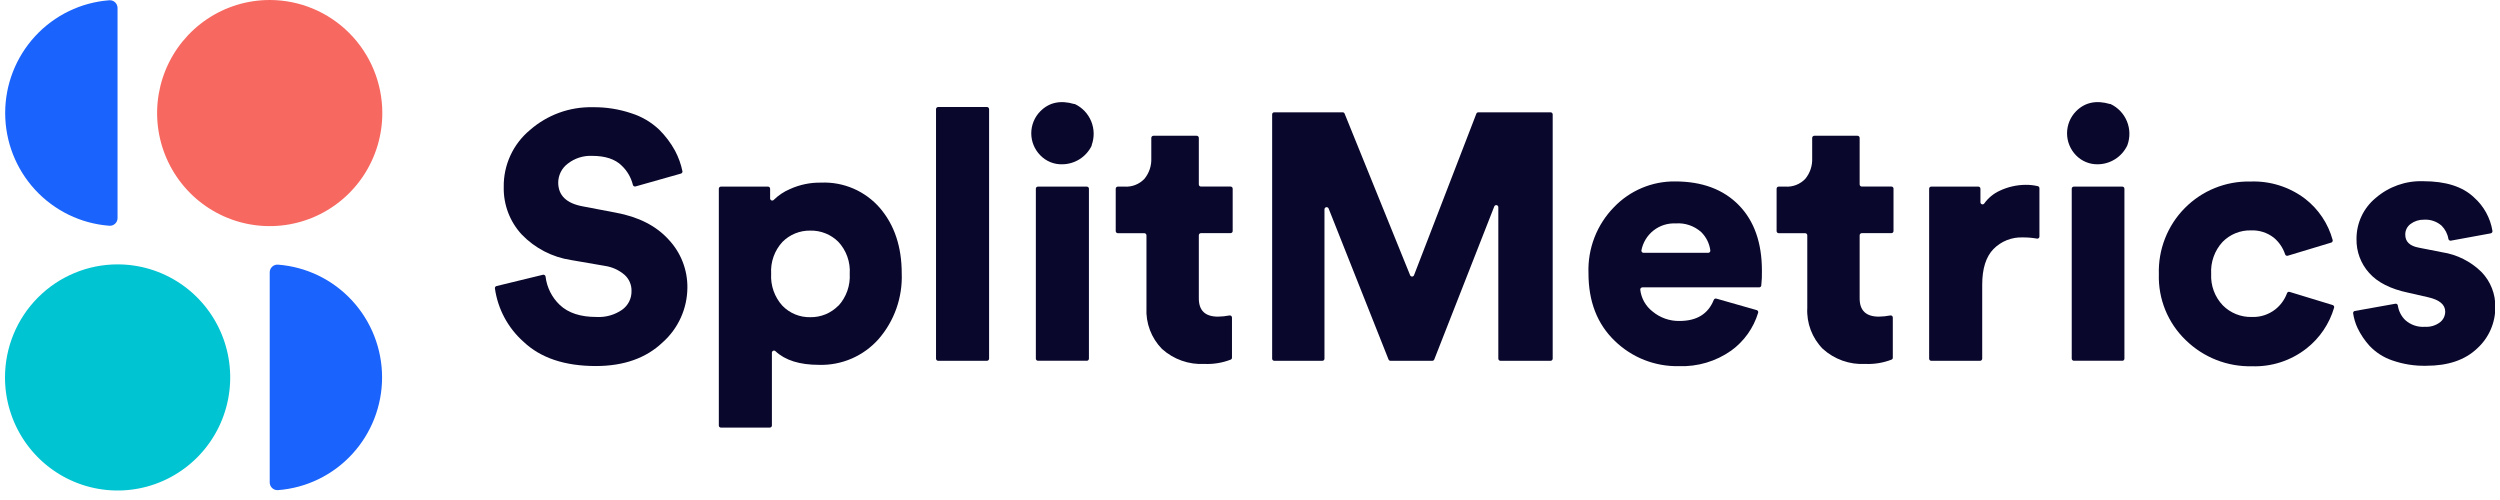
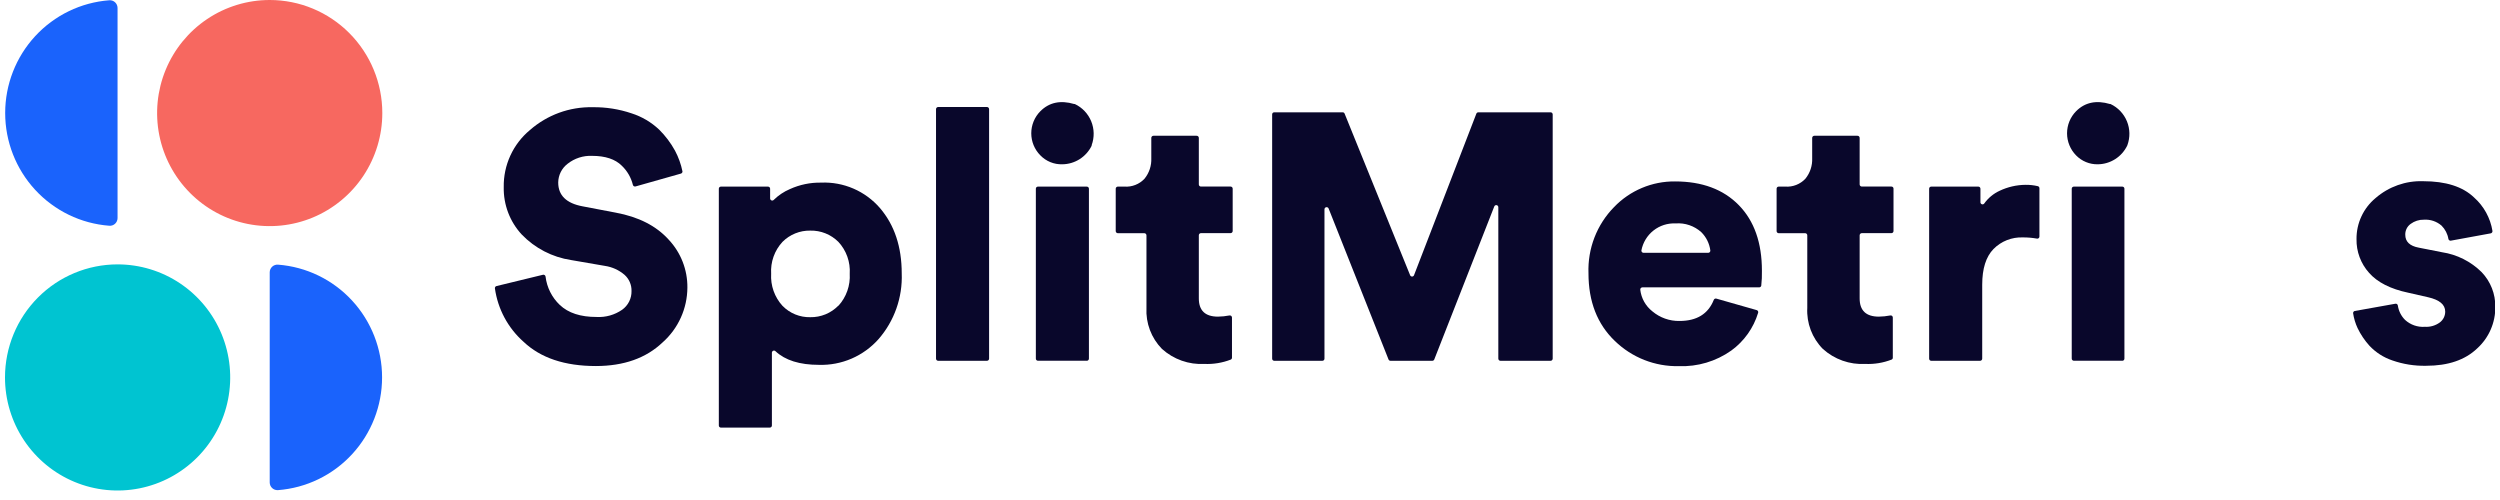
<svg xmlns="http://www.w3.org/2000/svg" width="250" height="50" viewBox="0 0 250 50" fill="none">
  <g clip-path="url(#clip0_103_1928)">
    <path d="M68.093 17.359L63.55 18.645C63.522 18.652 63.492 18.654 63.464 18.649C63.435 18.644 63.407 18.634 63.382 18.618C63.358 18.602 63.337 18.582 63.32 18.558C63.303 18.534 63.292 18.506 63.286 18.478C63.105 17.749 62.721 17.087 62.178 16.57C61.521 15.916 60.536 15.586 59.206 15.586C58.324 15.548 57.457 15.828 56.763 16.375C56.474 16.595 56.239 16.878 56.075 17.203C55.912 17.528 55.825 17.887 55.821 18.251C55.821 19.537 56.635 20.331 58.264 20.634L61.58 21.266C63.862 21.688 65.626 22.589 66.871 23.968C68.087 25.262 68.756 26.978 68.739 28.757C68.734 29.795 68.51 30.821 68.082 31.766C67.655 32.711 67.033 33.555 66.257 34.242C64.607 35.813 62.386 36.6 59.594 36.604C56.472 36.604 54.057 35.794 52.349 34.172C50.795 32.792 49.781 30.901 49.491 28.838C49.484 28.786 49.497 28.733 49.527 28.69C49.557 28.648 49.602 28.617 49.652 28.606L54.297 27.476C54.327 27.47 54.357 27.47 54.386 27.476C54.415 27.482 54.443 27.494 54.467 27.511C54.491 27.528 54.512 27.55 54.527 27.576C54.542 27.602 54.552 27.63 54.556 27.66C54.686 28.741 55.189 29.743 55.977 30.492C56.827 31.299 58.056 31.701 59.664 31.697C60.568 31.746 61.463 31.493 62.21 30.978C62.508 30.767 62.749 30.485 62.914 30.158C63.078 29.831 63.16 29.469 63.152 29.103C63.16 28.798 63.102 28.494 62.981 28.214C62.86 27.934 62.68 27.684 62.452 27.481C61.897 27.006 61.22 26.697 60.498 26.59L57.113 26.006C55.231 25.722 53.494 24.823 52.172 23.45C50.984 22.165 50.339 20.468 50.374 18.715C50.355 17.627 50.581 16.548 51.035 15.559C51.489 14.57 52.159 13.696 52.995 13.003C54.723 11.489 56.951 10.676 59.244 10.722C60.578 10.701 61.905 10.909 63.168 11.338C64.192 11.667 65.129 12.221 65.913 12.96C66.541 13.582 67.076 14.292 67.501 15.067C67.849 15.721 68.101 16.422 68.249 17.148C68.249 17.195 68.234 17.241 68.205 17.279C68.177 17.317 68.138 17.345 68.093 17.359Z" fill="#09072B" />
    <path d="M76.975 42.76H72.093C72.065 42.761 72.037 42.756 72.012 42.745C71.986 42.735 71.962 42.72 71.943 42.7C71.923 42.68 71.908 42.657 71.897 42.631C71.887 42.605 71.882 42.577 71.883 42.549V18.872C71.882 18.844 71.887 18.817 71.897 18.791C71.908 18.765 71.923 18.741 71.943 18.722C71.962 18.702 71.986 18.686 72.012 18.676C72.037 18.666 72.065 18.661 72.093 18.662H76.797C76.825 18.661 76.853 18.666 76.879 18.676C76.905 18.686 76.929 18.702 76.949 18.721C76.969 18.741 76.985 18.764 76.996 18.79C77.007 18.816 77.012 18.844 77.012 18.872V19.84C77.011 19.882 77.023 19.924 77.046 19.959C77.069 19.995 77.102 20.023 77.141 20.039C77.18 20.055 77.223 20.059 77.264 20.051C77.306 20.042 77.344 20.021 77.373 19.991C77.84 19.533 78.387 19.166 78.988 18.91C79.968 18.464 81.034 18.243 82.11 18.262C83.217 18.214 84.321 18.418 85.34 18.858C86.358 19.297 87.265 19.962 87.993 20.802C89.446 22.499 90.173 24.678 90.173 27.341C90.263 29.749 89.433 32.1 87.853 33.913C87.107 34.751 86.188 35.416 85.16 35.861C84.131 36.305 83.019 36.518 81.9 36.485C79.966 36.485 78.514 36.03 77.545 35.118C77.516 35.09 77.478 35.07 77.438 35.063C77.397 35.055 77.356 35.06 77.318 35.076C77.28 35.092 77.248 35.119 77.225 35.154C77.202 35.188 77.19 35.228 77.19 35.269V42.549C77.19 42.577 77.184 42.605 77.174 42.631C77.163 42.657 77.147 42.681 77.127 42.7C77.107 42.72 77.083 42.735 77.057 42.745C77.031 42.756 77.003 42.761 76.975 42.76ZM83.837 30.584C84.232 30.153 84.535 29.646 84.73 29.095C84.925 28.543 85.008 27.958 84.973 27.373C85.01 26.792 84.928 26.21 84.733 25.662C84.537 25.113 84.233 24.611 83.837 24.185C83.468 23.817 83.029 23.529 82.547 23.335C82.064 23.142 81.547 23.049 81.028 23.061C80.513 23.051 80.002 23.146 79.525 23.339C79.048 23.532 78.614 23.82 78.25 24.185C77.855 24.611 77.55 25.113 77.355 25.662C77.16 26.21 77.078 26.792 77.115 27.373C77.08 27.958 77.162 28.543 77.357 29.095C77.553 29.646 77.856 30.153 78.25 30.584C78.611 30.954 79.044 31.245 79.522 31.441C79.999 31.636 80.512 31.73 81.028 31.719C81.55 31.728 82.068 31.631 82.552 31.432C83.035 31.233 83.472 30.937 83.837 30.562V30.584Z" fill="#09072B" />
    <path d="M98.688 36.08H93.811C93.755 36.078 93.702 36.055 93.663 36.015C93.624 35.974 93.602 35.92 93.602 35.864V10.917C93.602 10.86 93.624 10.806 93.663 10.766C93.702 10.725 93.755 10.702 93.811 10.7H98.693C98.751 10.7 98.805 10.723 98.846 10.764C98.886 10.804 98.909 10.859 98.909 10.917V35.864C98.909 35.892 98.903 35.921 98.892 35.948C98.881 35.974 98.864 35.998 98.844 36.019C98.823 36.039 98.799 36.054 98.772 36.065C98.745 36.075 98.717 36.081 98.688 36.08Z" fill="#09072B" />
    <path d="M104.037 15.537C103.454 14.952 103.127 14.158 103.127 13.33C103.127 12.502 103.454 11.708 104.037 11.122C104.92 10.236 106.045 9.998 107.423 10.403H107.482C108.224 10.752 108.808 11.367 109.12 12.128C109.432 12.888 109.449 13.739 109.167 14.511C109.17 14.53 109.17 14.55 109.167 14.57C108.897 15.123 108.479 15.59 107.96 15.919C107.441 16.247 106.841 16.424 106.228 16.429C105.821 16.441 105.416 16.368 105.039 16.214C104.662 16.061 104.321 15.83 104.037 15.537ZM108.677 36.074H103.795C103.767 36.074 103.739 36.069 103.713 36.058C103.687 36.047 103.664 36.031 103.644 36.011C103.625 35.991 103.61 35.967 103.599 35.941C103.589 35.914 103.584 35.886 103.585 35.858V18.872C103.584 18.844 103.589 18.816 103.599 18.791C103.61 18.765 103.625 18.741 103.645 18.721C103.664 18.702 103.688 18.686 103.714 18.676C103.739 18.666 103.767 18.66 103.795 18.661H108.677C108.705 18.66 108.733 18.665 108.759 18.676C108.785 18.686 108.809 18.701 108.829 18.721C108.849 18.741 108.865 18.764 108.876 18.79C108.886 18.816 108.892 18.844 108.892 18.872V35.864C108.892 35.892 108.886 35.921 108.875 35.948C108.864 35.974 108.848 35.998 108.827 36.018C108.807 36.039 108.782 36.054 108.755 36.065C108.729 36.075 108.7 36.081 108.671 36.08L108.677 36.074Z" fill="#09072B" />
    <path d="M119.883 13.792V18.44C119.882 18.468 119.887 18.496 119.897 18.522C119.907 18.548 119.923 18.572 119.942 18.592C119.962 18.612 119.985 18.628 120.011 18.639C120.037 18.65 120.065 18.656 120.093 18.656H123.053C123.081 18.655 123.109 18.66 123.135 18.67C123.161 18.681 123.185 18.696 123.205 18.716C123.225 18.735 123.241 18.759 123.252 18.785C123.263 18.811 123.268 18.838 123.268 18.867V23.104C123.267 23.16 123.244 23.214 123.204 23.253C123.163 23.293 123.109 23.315 123.053 23.314H120.093C120.065 23.314 120.037 23.32 120.011 23.331C119.985 23.342 119.962 23.358 119.942 23.378C119.923 23.398 119.907 23.422 119.897 23.448C119.887 23.475 119.882 23.503 119.883 23.531V29.843C119.883 31.054 120.518 31.664 121.799 31.664C122.182 31.659 122.564 31.619 122.94 31.546C122.971 31.539 123.003 31.54 123.033 31.547C123.064 31.554 123.092 31.568 123.117 31.588C123.142 31.607 123.162 31.632 123.176 31.66C123.19 31.689 123.198 31.719 123.198 31.751V35.766C123.199 35.807 123.187 35.848 123.165 35.882C123.143 35.917 123.112 35.944 123.075 35.961C122.234 36.285 121.337 36.433 120.437 36.393C119.667 36.435 118.895 36.324 118.168 36.066C117.44 35.808 116.77 35.409 116.196 34.891C115.668 34.352 115.258 33.71 114.991 33.004C114.724 32.297 114.607 31.543 114.646 30.789V23.536C114.646 23.479 114.623 23.424 114.583 23.383C114.542 23.343 114.487 23.32 114.43 23.32H111.782C111.727 23.319 111.674 23.296 111.635 23.257C111.596 23.218 111.574 23.165 111.572 23.109V18.872C111.572 18.816 111.594 18.763 111.634 18.723C111.673 18.683 111.727 18.661 111.782 18.661H112.444C112.816 18.687 113.189 18.63 113.536 18.493C113.884 18.357 114.196 18.145 114.452 17.872C114.921 17.294 115.163 16.564 115.13 15.819V13.792C115.13 13.735 115.153 13.68 115.193 13.639C115.234 13.598 115.288 13.576 115.345 13.576H119.651C119.681 13.573 119.711 13.577 119.739 13.587C119.767 13.597 119.792 13.613 119.814 13.633C119.836 13.653 119.853 13.678 119.865 13.705C119.877 13.733 119.883 13.762 119.883 13.792Z" fill="#09072B" />
    <path d="M155.032 36.08H150.048C149.99 36.08 149.936 36.057 149.895 36.016C149.855 35.976 149.832 35.921 149.832 35.864V20.731C149.835 20.68 149.818 20.63 149.787 20.59C149.755 20.55 149.71 20.523 149.661 20.514C149.611 20.505 149.559 20.514 149.515 20.54C149.472 20.566 149.439 20.607 149.423 20.655L143.427 35.945C143.412 35.984 143.385 36.018 143.351 36.042C143.316 36.066 143.275 36.079 143.233 36.08H139.051C139.008 36.08 138.966 36.067 138.931 36.043C138.895 36.019 138.868 35.984 138.852 35.945L132.861 20.85C132.842 20.804 132.808 20.765 132.764 20.742C132.72 20.718 132.67 20.71 132.621 20.72C132.572 20.73 132.528 20.756 132.496 20.794C132.464 20.833 132.447 20.881 132.447 20.931V35.864C132.447 35.892 132.443 35.92 132.432 35.946C132.422 35.972 132.407 35.996 132.387 36.016C132.368 36.036 132.344 36.052 132.318 36.063C132.293 36.074 132.265 36.08 132.237 36.08H127.425C127.397 36.08 127.369 36.074 127.343 36.063C127.317 36.052 127.294 36.036 127.274 36.016C127.255 35.996 127.24 35.972 127.229 35.946C127.219 35.92 127.214 35.892 127.215 35.864V11.441C127.214 11.413 127.219 11.385 127.229 11.359C127.24 11.333 127.255 11.31 127.275 11.29C127.294 11.27 127.318 11.255 127.344 11.245C127.369 11.234 127.397 11.229 127.425 11.23H134.261C134.303 11.229 134.345 11.241 134.38 11.264C134.416 11.287 134.443 11.32 134.46 11.36L141.01 27.519C141.025 27.559 141.052 27.594 141.087 27.618C141.122 27.642 141.164 27.656 141.207 27.656C141.249 27.656 141.291 27.642 141.326 27.618C141.361 27.594 141.388 27.559 141.403 27.519L147.636 11.365C147.652 11.325 147.68 11.291 147.715 11.267C147.751 11.243 147.792 11.23 147.835 11.23H155.053C155.081 11.229 155.109 11.234 155.135 11.245C155.161 11.255 155.185 11.27 155.205 11.29C155.225 11.309 155.241 11.333 155.252 11.359C155.263 11.385 155.269 11.413 155.269 11.441V35.864C155.269 35.894 155.262 35.924 155.25 35.952C155.238 35.979 155.22 36.004 155.198 36.025C155.176 36.045 155.149 36.06 155.121 36.07C155.092 36.079 155.062 36.083 155.032 36.08Z" fill="#09072B" />
    <path d="M171.632 29.86L175.669 31.011C175.696 31.018 175.721 31.031 175.743 31.048C175.765 31.066 175.784 31.087 175.797 31.112C175.811 31.137 175.819 31.164 175.822 31.192C175.825 31.22 175.822 31.248 175.814 31.276C175.354 32.799 174.409 34.128 173.123 35.059C171.594 36.139 169.754 36.685 167.886 36.615C166.705 36.64 165.531 36.43 164.431 35.997C163.332 35.564 162.329 34.916 161.48 34.091C159.726 32.409 158.848 30.155 158.848 27.33C158.802 26.109 159.005 24.89 159.445 23.751C159.886 22.611 160.555 21.574 161.41 20.704C162.199 19.884 163.146 19.233 164.194 18.793C165.242 18.352 166.368 18.131 167.503 18.143C170.205 18.143 172.33 18.932 173.876 20.51C175.423 22.088 176.194 24.28 176.191 27.087C176.202 27.58 176.18 28.073 176.126 28.562C176.117 28.611 176.091 28.656 176.053 28.688C176.014 28.719 175.966 28.736 175.916 28.735H164.242C164.212 28.735 164.183 28.741 164.155 28.753C164.128 28.765 164.104 28.782 164.083 28.804C164.063 28.826 164.048 28.852 164.038 28.88C164.028 28.908 164.024 28.938 164.026 28.968C164.075 29.39 164.206 29.799 164.413 30.17C164.62 30.541 164.898 30.867 165.232 31.13C165.992 31.771 166.957 32.115 167.95 32.097C169.673 32.097 170.814 31.394 171.373 30C171.391 29.948 171.427 29.905 171.475 29.879C171.523 29.852 171.579 29.846 171.632 29.86ZM164.36 25.282H170.819C170.849 25.282 170.878 25.276 170.905 25.264C170.933 25.252 170.957 25.235 170.977 25.213C170.998 25.191 171.013 25.165 171.023 25.137C171.033 25.109 171.037 25.079 171.034 25.049C170.944 24.355 170.626 23.71 170.13 23.217C169.783 22.905 169.377 22.666 168.936 22.516C168.494 22.365 168.027 22.306 167.563 22.342C166.764 22.303 165.977 22.555 165.348 23.051C164.719 23.547 164.29 24.255 164.139 25.044C164.136 25.075 164.14 25.106 164.15 25.135C164.159 25.164 164.175 25.191 164.196 25.213C164.217 25.236 164.242 25.253 164.271 25.265C164.299 25.277 164.329 25.283 164.36 25.282Z" fill="#09072B" />
    <path d="M185.965 13.792V18.44C185.965 18.497 185.988 18.552 186.028 18.593C186.069 18.633 186.124 18.656 186.181 18.656H189.141C189.169 18.655 189.196 18.66 189.222 18.67C189.248 18.681 189.272 18.696 189.291 18.716C189.311 18.736 189.326 18.759 189.337 18.785C189.347 18.811 189.352 18.839 189.351 18.867V23.104C189.351 23.16 189.329 23.213 189.29 23.253C189.25 23.292 189.197 23.315 189.141 23.315H186.181C186.124 23.315 186.069 23.337 186.028 23.378C185.988 23.418 185.965 23.473 185.965 23.531V29.843C185.965 31.054 186.606 31.664 187.887 31.664C188.268 31.659 188.648 31.619 189.023 31.546C189.054 31.538 189.086 31.538 189.117 31.545C189.148 31.552 189.177 31.566 189.201 31.585C189.226 31.605 189.246 31.63 189.26 31.659C189.274 31.688 189.281 31.719 189.281 31.751V35.766C189.283 35.808 189.272 35.849 189.25 35.883C189.228 35.918 189.195 35.945 189.157 35.961C188.319 36.286 187.423 36.433 186.525 36.393C185.755 36.436 184.983 36.325 184.255 36.067C183.527 35.809 182.857 35.409 182.284 34.891C181.753 34.355 181.341 33.712 181.073 33.006C180.805 32.299 180.687 31.544 180.728 30.789V23.536C180.729 23.508 180.724 23.48 180.714 23.454C180.704 23.428 180.688 23.404 180.669 23.384C180.649 23.363 180.626 23.347 180.6 23.337C180.574 23.326 180.546 23.32 180.518 23.32H177.87C177.814 23.32 177.761 23.298 177.722 23.258C177.682 23.219 177.66 23.165 177.66 23.109V18.872C177.659 18.844 177.664 18.817 177.675 18.791C177.685 18.765 177.7 18.741 177.72 18.721C177.74 18.702 177.763 18.686 177.789 18.676C177.815 18.666 177.842 18.661 177.87 18.661H178.532C178.904 18.687 179.277 18.629 179.624 18.493C179.971 18.356 180.284 18.145 180.54 17.872C181.009 17.294 181.251 16.564 181.218 15.819V13.792C181.218 13.735 181.241 13.68 181.281 13.639C181.321 13.598 181.376 13.576 181.433 13.576H185.739C185.768 13.574 185.798 13.579 185.825 13.589C185.852 13.599 185.877 13.615 185.899 13.635C185.92 13.655 185.937 13.68 185.948 13.707C185.96 13.734 185.965 13.763 185.965 13.792Z" fill="#09072B" />
    <path d="M203.943 18.823V23.655C203.943 23.686 203.936 23.717 203.922 23.745C203.909 23.773 203.889 23.798 203.865 23.818C203.841 23.838 203.812 23.852 203.782 23.859C203.752 23.866 203.72 23.867 203.69 23.86C203.221 23.776 202.745 23.737 202.269 23.741C201.73 23.722 201.192 23.814 200.69 24.013C200.188 24.212 199.732 24.514 199.352 24.898C198.598 25.671 198.221 26.86 198.221 28.476V35.864C198.221 35.921 198.199 35.976 198.158 36.017C198.118 36.057 198.063 36.08 198.006 36.08H193.124C193.096 36.08 193.068 36.074 193.042 36.063C193.017 36.052 192.993 36.036 192.974 36.016C192.954 35.996 192.939 35.972 192.929 35.946C192.918 35.92 192.913 35.892 192.914 35.864V18.872C192.913 18.844 192.918 18.816 192.929 18.791C192.939 18.765 192.954 18.741 192.974 18.721C192.994 18.702 193.017 18.686 193.043 18.676C193.069 18.666 193.096 18.66 193.124 18.661H197.834C197.889 18.661 197.943 18.683 197.982 18.723C198.022 18.762 198.044 18.816 198.044 18.872V20.223C198.043 20.268 198.056 20.313 198.083 20.349C198.109 20.386 198.146 20.414 198.189 20.427C198.232 20.442 198.278 20.441 198.321 20.427C198.363 20.412 198.4 20.384 198.426 20.348C198.82 19.797 199.351 19.359 199.965 19.077C200.773 18.694 201.655 18.491 202.549 18.483C202.965 18.477 203.381 18.522 203.787 18.618C203.832 18.63 203.872 18.657 203.9 18.694C203.928 18.731 203.943 18.777 203.943 18.823Z" fill="#09072B" />
    <path d="M207.609 15.538C207.03 14.95 206.705 14.156 206.705 13.33C206.705 12.503 207.03 11.71 207.609 11.122C208.491 10.236 209.622 9.996 211 10.403H211.053C211.794 10.752 212.378 11.366 212.691 12.125C213.004 12.884 213.022 13.733 212.743 14.505C212.737 14.528 212.728 14.55 212.717 14.57C212.446 15.124 212.028 15.592 211.508 15.92C210.988 16.248 210.387 16.425 209.772 16.429C209.37 16.436 208.971 16.361 208.599 16.207C208.227 16.054 207.89 15.826 207.609 15.538ZM212.248 36.075H207.382C207.326 36.073 207.273 36.05 207.234 36.009C207.194 35.969 207.173 35.915 207.173 35.858V18.872C207.173 18.816 207.195 18.763 207.234 18.723C207.273 18.684 207.327 18.661 207.382 18.661H212.227C212.255 18.661 212.283 18.666 212.309 18.676C212.335 18.686 212.359 18.701 212.379 18.721C212.399 18.741 212.415 18.764 212.426 18.79C212.436 18.816 212.442 18.844 212.442 18.872V35.864C212.442 35.921 212.419 35.976 212.379 36.017C212.339 36.057 212.284 36.08 212.227 36.08L212.248 36.075Z" fill="#09072B" />
-     <path d="M225.1 23.039C224.572 23.025 224.046 23.12 223.556 23.319C223.066 23.518 222.622 23.817 222.253 24.195C221.859 24.623 221.555 25.127 221.36 25.676C221.165 26.225 221.082 26.808 221.117 27.39C221.087 27.967 221.175 28.544 221.376 29.086C221.577 29.628 221.886 30.123 222.285 30.54C222.663 30.919 223.114 31.216 223.609 31.415C224.105 31.614 224.636 31.71 225.17 31.697C226.018 31.733 226.851 31.466 227.522 30.946C228.057 30.526 228.465 29.964 228.701 29.324C228.709 29.298 228.722 29.274 228.739 29.253C228.756 29.232 228.778 29.215 228.802 29.203C228.826 29.19 228.852 29.182 228.879 29.18C228.906 29.178 228.933 29.181 228.959 29.189L233.265 30.503C233.319 30.519 233.364 30.556 233.392 30.605C233.419 30.655 233.426 30.713 233.41 30.767C232.938 32.381 231.974 33.806 230.655 34.842C229.099 36.064 227.165 36.696 225.191 36.626C223.971 36.654 222.758 36.438 221.622 35.989C220.486 35.541 219.451 34.87 218.576 34.015C217.691 33.166 216.994 32.139 216.531 31.001C216.067 29.863 215.847 28.64 215.885 27.411C215.848 26.191 216.059 24.977 216.505 23.841C216.951 22.706 217.622 21.674 218.479 20.808C219.335 19.941 220.358 19.259 221.485 18.803C222.612 18.347 223.82 18.126 225.035 18.153C227.01 18.076 228.951 18.689 230.525 19.888C231.856 20.924 232.818 22.365 233.265 23.995C233.28 24.05 233.273 24.108 233.246 24.158C233.219 24.207 233.174 24.244 233.12 24.26L228.771 25.574C228.718 25.589 228.661 25.583 228.613 25.556C228.565 25.53 228.529 25.486 228.512 25.433C228.298 24.786 227.909 24.211 227.387 23.774C226.736 23.265 225.925 23.004 225.1 23.039Z" fill="#09072B" />
    <path d="M235.457 31.102L239.537 30.373C239.565 30.367 239.595 30.368 239.623 30.374C239.651 30.381 239.677 30.393 239.701 30.41C239.724 30.428 239.743 30.45 239.758 30.475C239.772 30.5 239.781 30.528 239.785 30.557C239.865 31.102 240.12 31.607 240.511 31.994C240.777 32.237 241.089 32.423 241.429 32.541C241.768 32.659 242.128 32.706 242.487 32.681C243.021 32.715 243.551 32.56 243.983 32.243C244.15 32.117 244.286 31.954 244.38 31.766C244.473 31.579 244.522 31.372 244.521 31.162C244.521 30.459 243.951 29.984 242.81 29.724L240.818 29.27C239.047 28.897 237.745 28.233 236.91 27.287C236.077 26.361 235.627 25.151 235.651 23.904C235.645 23.122 235.812 22.348 236.142 21.639C236.472 20.93 236.955 20.304 237.556 19.807C238.876 18.663 240.577 18.06 242.32 18.121C244.577 18.121 246.27 18.661 247.401 19.742C248.384 20.613 249.036 21.799 249.247 23.098C249.252 23.153 249.237 23.208 249.204 23.252C249.171 23.296 249.123 23.326 249.069 23.336L245.086 24.066C245.058 24.07 245.03 24.07 245.002 24.063C244.975 24.057 244.949 24.045 244.926 24.028C244.903 24.012 244.883 23.991 244.868 23.966C244.853 23.942 244.843 23.916 244.839 23.887C244.755 23.385 244.515 22.922 244.155 22.563C243.668 22.14 243.033 21.926 242.39 21.969C241.914 21.959 241.448 22.107 241.066 22.39C240.895 22.512 240.756 22.675 240.662 22.863C240.568 23.052 240.522 23.261 240.527 23.471C240.527 24.169 240.979 24.601 241.889 24.768L244.193 25.222C245.697 25.448 247.09 26.148 248.171 27.222C249.061 28.154 249.55 29.4 249.532 30.692C249.539 31.473 249.381 32.247 249.068 32.962C248.756 33.678 248.296 34.318 247.718 34.842C246.509 35.999 244.81 36.577 242.621 36.577C241.464 36.604 240.312 36.421 239.219 36.037C238.355 35.744 237.575 35.243 236.948 34.578C236.469 34.049 236.068 33.454 235.758 32.81C235.539 32.341 235.389 31.842 235.312 31.329C235.307 31.281 235.318 31.232 235.345 31.19C235.371 31.149 235.411 31.118 235.457 31.102Z" fill="#09072B" />
    <path d="M38.231 11.3C38.232 13.537 37.573 15.723 36.336 17.583C35.1 19.443 33.341 20.893 31.284 21.75C29.227 22.606 26.962 22.831 24.778 22.395C22.593 21.96 20.586 20.883 19.011 19.302C17.436 17.721 16.363 15.707 15.928 13.514C15.493 11.32 15.716 9.047 16.568 6.98C17.42 4.914 18.863 3.148 20.715 1.906C22.567 0.663 24.744 -0 26.971 -0C29.957 -0 32.82 1.19 34.931 3.309C37.043 5.428 38.23 8.303 38.231 11.3Z" fill="#F76860" />
    <path d="M11.755 21.807C11.755 21.913 11.733 22.019 11.691 22.116C11.648 22.214 11.586 22.302 11.508 22.374C11.43 22.446 11.338 22.501 11.238 22.536C11.138 22.57 11.031 22.583 10.926 22.574C8.095 22.359 5.45 21.077 3.52 18.987C1.59 16.896 0.518 14.151 0.518 11.301C0.518 8.45 1.59 5.705 3.52 3.614C5.45 1.524 8.095 0.243 10.926 0.027C11.031 0.019 11.137 0.033 11.237 0.067C11.337 0.102 11.429 0.157 11.507 0.229C11.584 0.301 11.646 0.389 11.689 0.486C11.732 0.583 11.754 0.688 11.755 0.794V21.807Z" fill="#1A63FC" />
    <path d="M0.5 37.739C0.499 39.975 1.158 42.162 2.395 44.022C3.632 45.882 5.39 47.332 7.447 48.188C9.505 49.045 11.769 49.27 13.954 48.834C16.138 48.398 18.145 47.322 19.721 45.741C21.296 44.16 22.369 42.145 22.804 39.952C23.239 37.759 23.016 35.485 22.164 33.419C21.312 31.353 19.868 29.587 18.017 28.344C16.165 27.102 13.988 26.438 11.76 26.438C8.775 26.438 5.911 27.629 3.8 29.748C1.688 31.867 0.501 34.741 0.5 37.739Z" fill="#00C4D1" />
    <path d="M26.971 48.245C26.971 48.351 26.993 48.456 27.036 48.554C27.079 48.651 27.141 48.738 27.219 48.81C27.296 48.882 27.388 48.937 27.488 48.972C27.588 49.007 27.694 49.021 27.8 49.013C30.63 48.797 33.275 47.516 35.205 45.425C37.135 43.335 38.208 40.589 38.208 37.739C38.208 34.889 37.135 32.143 35.205 30.053C33.275 27.962 30.63 26.681 27.8 26.465C27.694 26.457 27.588 26.471 27.488 26.506C27.388 26.541 27.296 26.596 27.219 26.668C27.141 26.74 27.079 26.827 27.036 26.924C26.993 27.021 26.971 27.126 26.971 27.233V48.245Z" fill="#1A63FC" />
  </g>
  <defs>
    <clipPath id="clip0_103_1928">
      <rect width="249" height="49.045" fill="white" transform="translate(0.5 -0)" />
    </clipPath>
  </defs>
</svg>